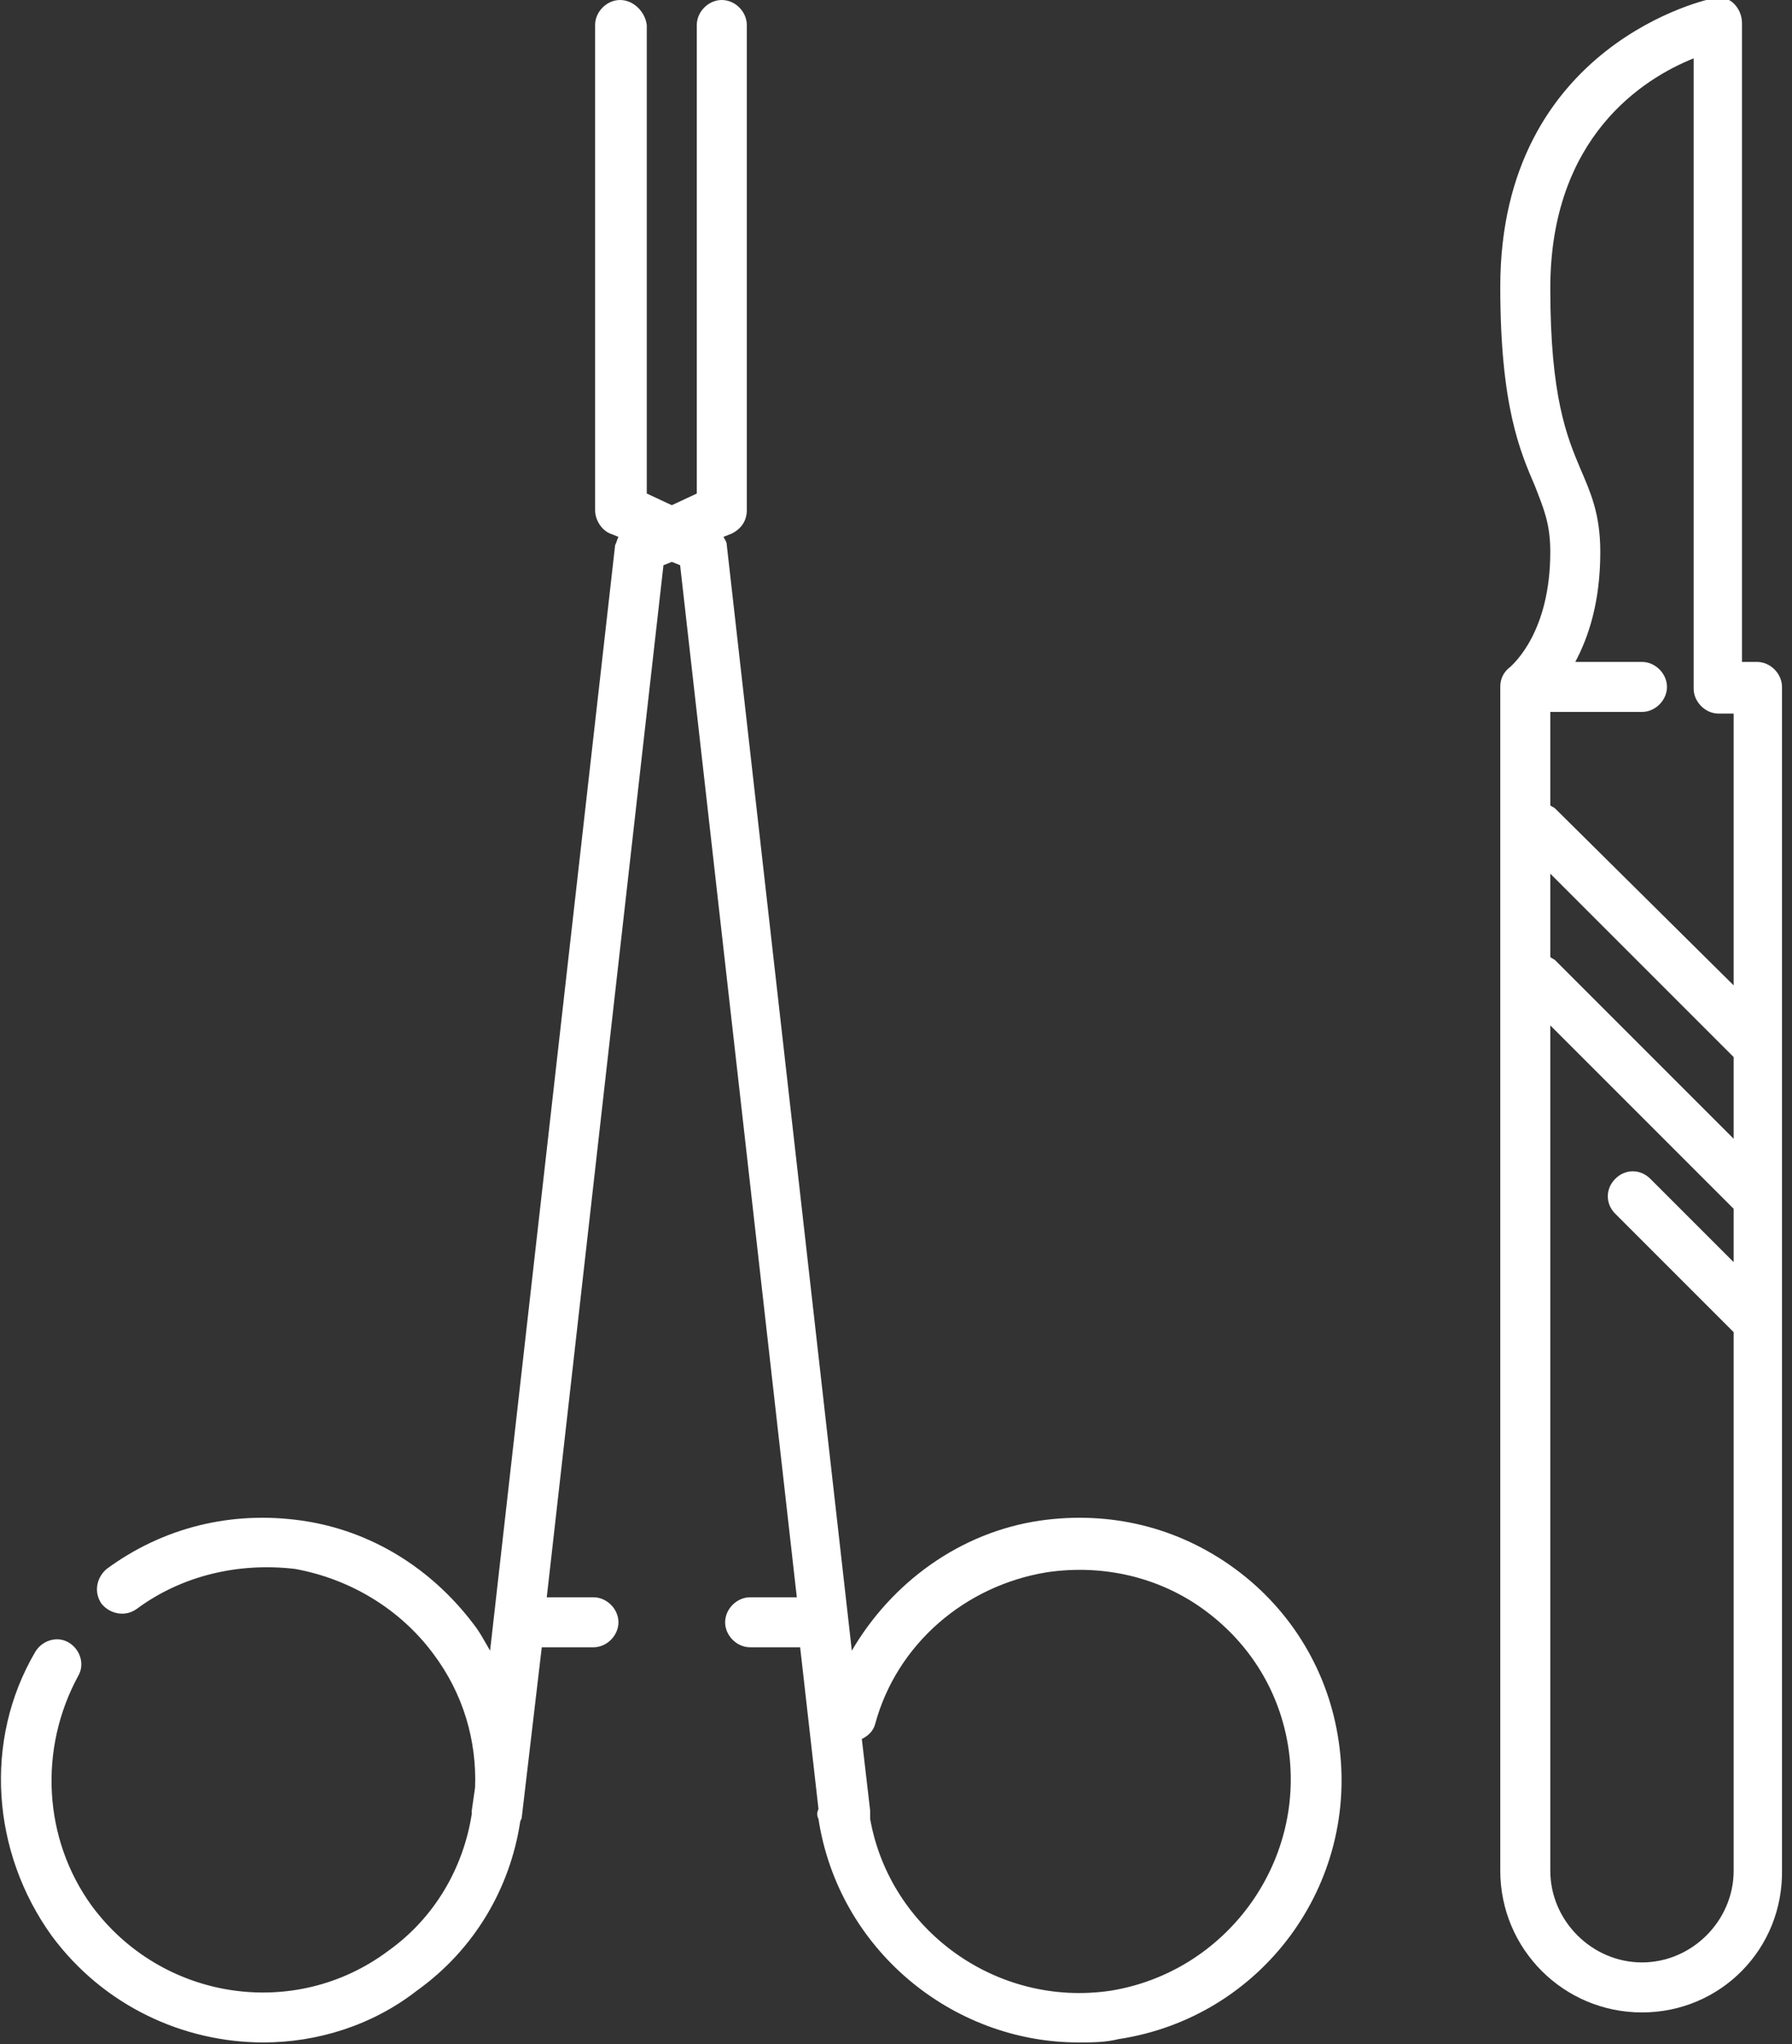
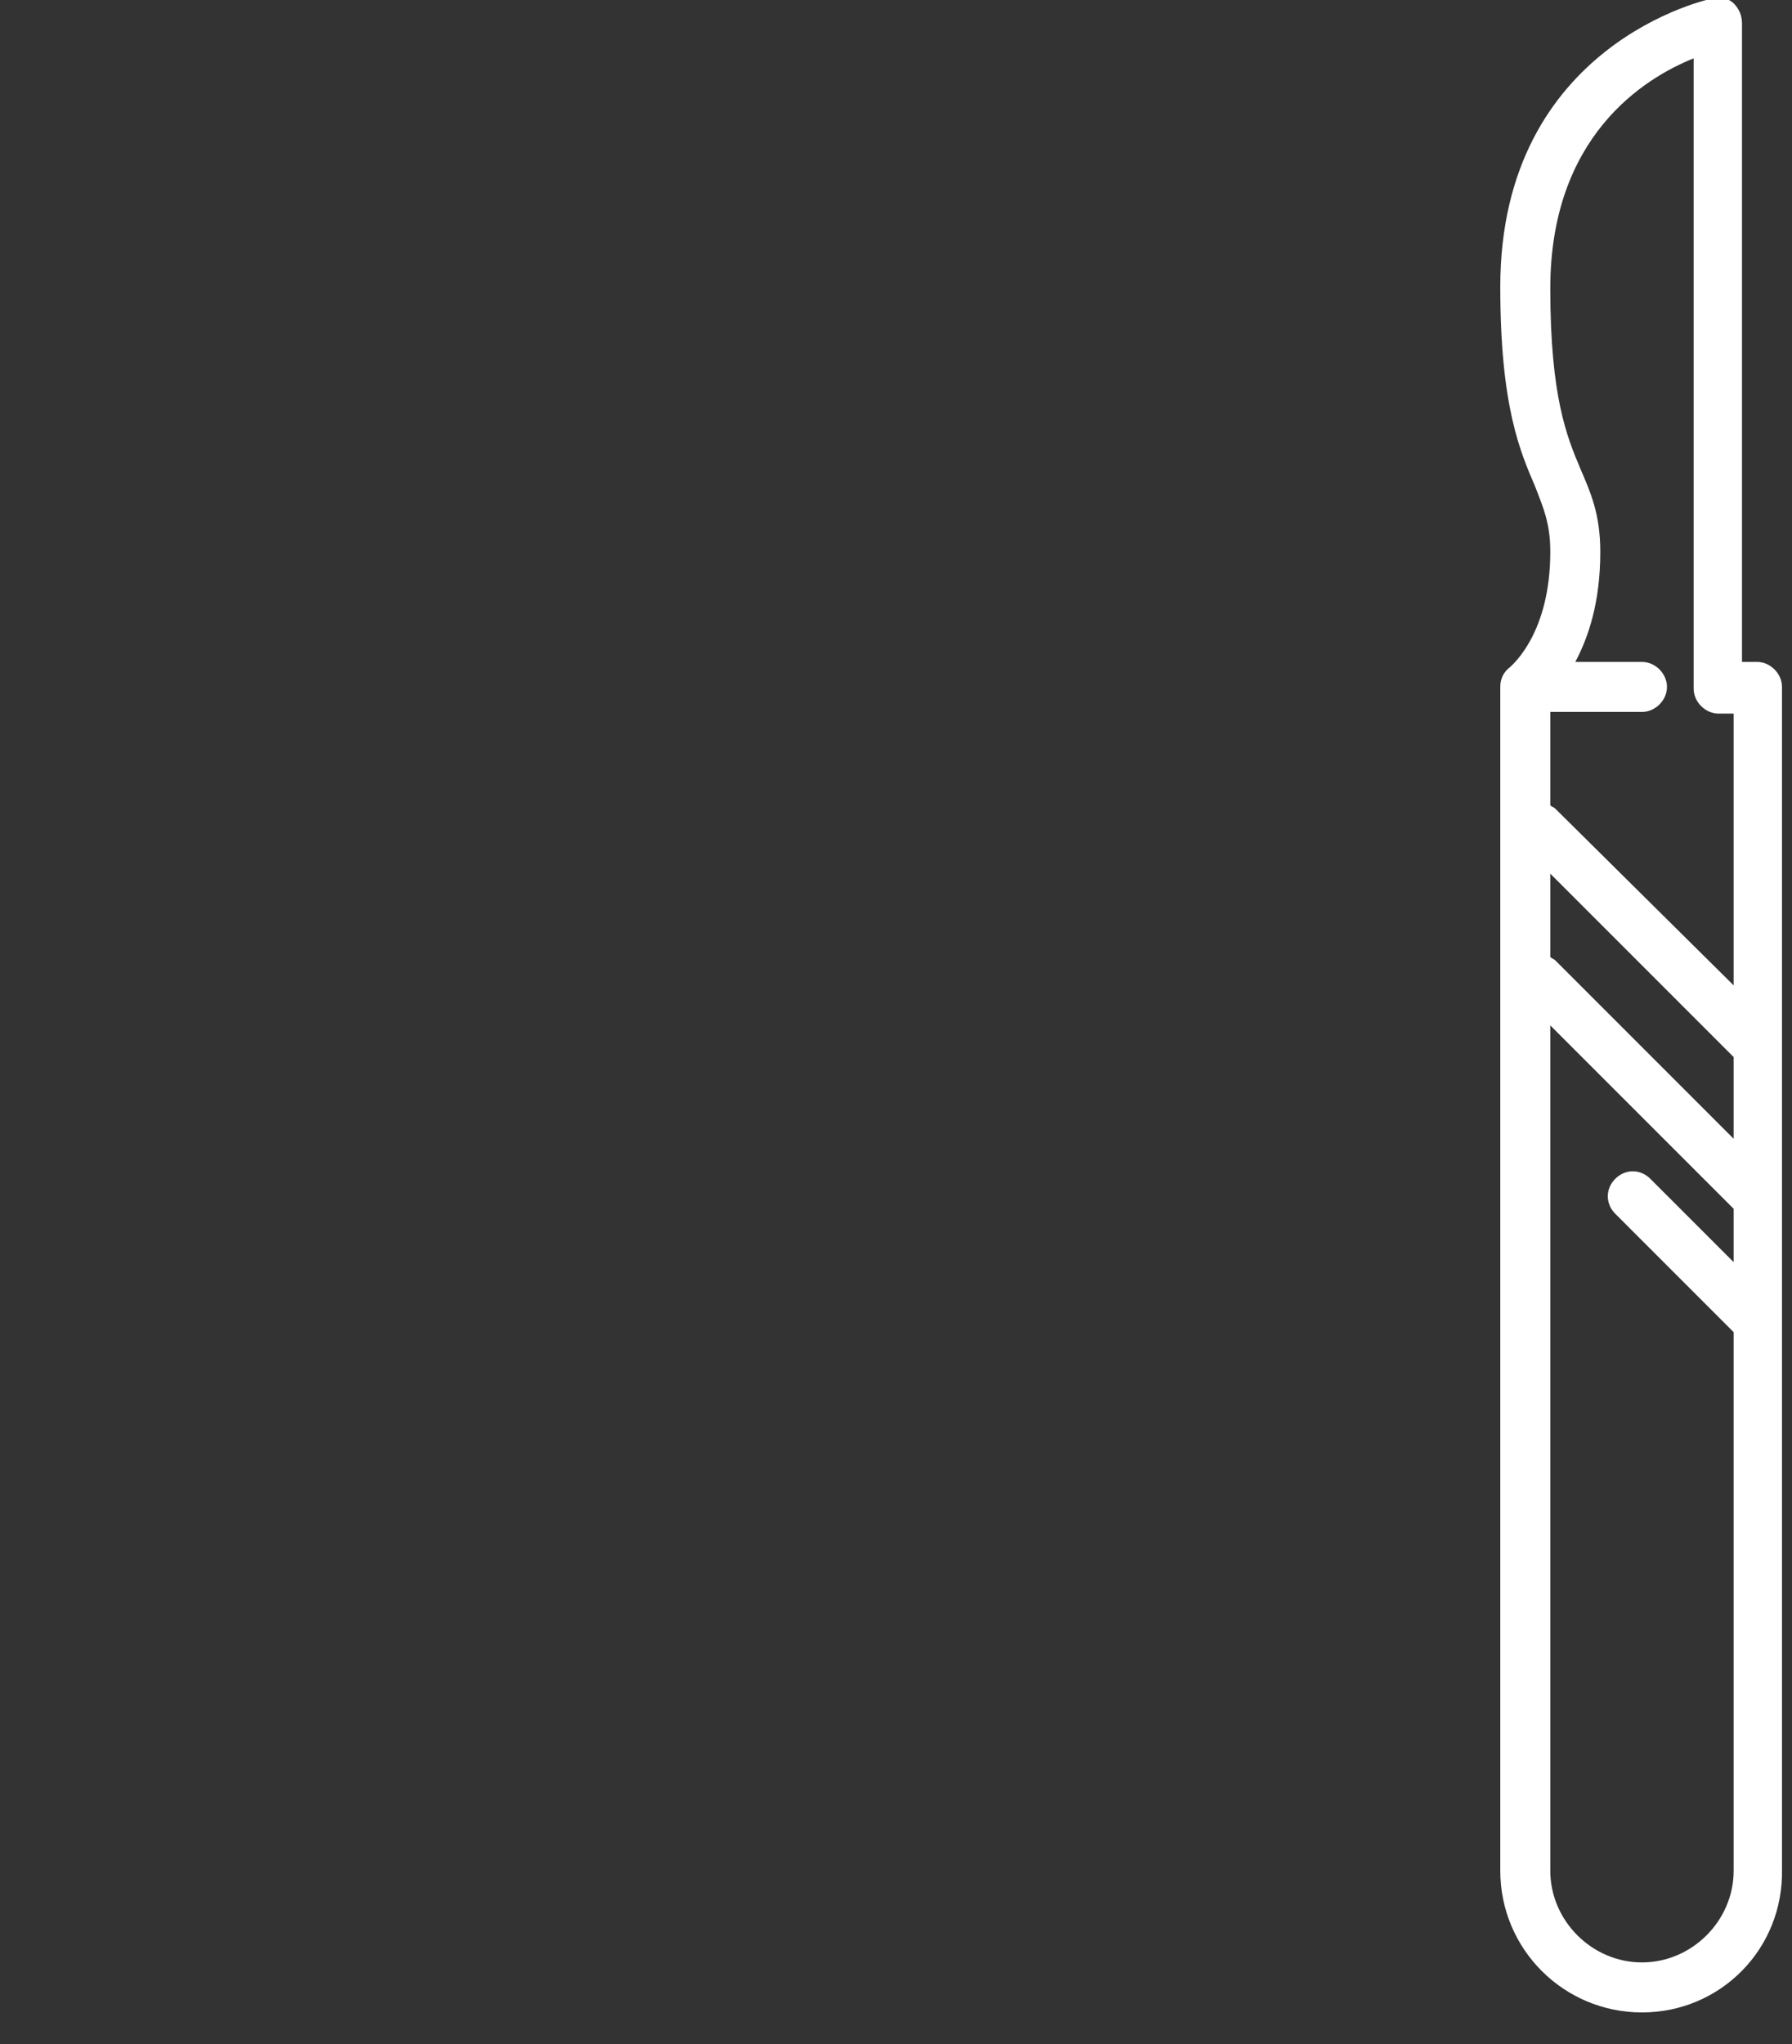
<svg xmlns="http://www.w3.org/2000/svg" version="1.1" id="Ebene_1" x="0px" y="0px" viewBox="0 0 107.5 122.6" style="enable-background:new 0 0 107.5 122.6;" xml:space="preserve">
  <rect x="0" y="0" width="107.5" height="122.6" fill="#333333" stroke="none" />
  <style type="text/css">
	.st0{fill:#fff;}
</style>
  <g>
-     <path class="st0" d="M74.1,94.1c-3.4-2.5-7.5-3.5-11.7-2.9c-4.8,0.7-8.9,3.7-11.3,7.8l-7.5-66.3c0-0.2-0.1-0.3-0.2-0.5l0.5-0.2   c0.6-0.3,0.9-0.8,0.9-1.4V1.5c0-0.8-0.7-1.5-1.5-1.5s-1.5,0.7-1.5,1.5v28.1l-1.5,0.7l-1.5-0.7V1.5C38.7,0.7,38,0,37.2,0   s-1.5,0.7-1.5,1.5v29.1c0,0.6,0.4,1.2,0.9,1.4l0.5,0.2c-0.1,0.2-0.1,0.3-0.2,0.5L29.4,99c-0.3-0.5-0.6-1.1-1-1.6   c-2.5-3.3-6.1-5.6-10.3-6.2c-4.2-0.6-8.3,0.4-11.7,2.9c-0.6,0.5-0.8,1.4-0.3,2.1c0.5,0.6,1.4,0.8,2.1,0.3c2.7-2,6.1-2.8,9.5-2.4   c3.3,0.6,6.3,2.4,8.3,5.1c1.8,2.4,2.6,5.2,2.5,8l-0.2,1.4c0,0.1,0,0.1,0,0.2c-0.5,3.2-2.2,6.2-5,8.2c-5.6,4.2-13.6,3-17.8-2.7   c-2.9-4-3.2-9.4-0.8-13.8c0.4-0.7,0.1-1.6-0.6-2c-0.7-0.4-1.6-0.1-2,0.6c-3.1,5.3-2.6,12,1,17c3.1,4.2,7.9,6.4,12.7,6.4   c3.2,0,6.5-1,9.2-3.1c3.5-2.5,5.6-6.2,6.2-10.1c0-0.1,0.1-0.2,0.1-0.3l1.2-10.2h3.1c0.8,0,1.5-0.7,1.5-1.5s-0.7-1.5-1.5-1.5h-2.8   l7-61.9l0.5-0.2l0.5,0.2l7,61.9h-2.8c-0.8,0-1.5,0.7-1.5,1.5s0.7,1.5,1.5,1.5H48l1.1,9.7c-0.1,0.2-0.1,0.4,0,0.6   c1.2,7.8,8,13.4,15.6,13.4c0.8,0,1.6,0,2.4-0.2c8.6-1.3,14.5-9.3,13.2-17.9C79.7,100.3,77.5,96.6,74.1,94.1z M66.6,119.4   c-6.8,1-13.2-3.6-14.4-10.3c0-0.2,0-0.3,0-0.5l-0.5-4.3c0.4-0.2,0.7-0.5,0.8-0.9c1.3-4.8,5.4-8.3,10.3-9.1c3.4-0.5,6.8,0.3,9.5,2.3   s4.5,4.9,5,8.3C78.3,111.8,73.5,118.3,66.6,119.4z" />
    <path class="st0" d="M105.4,39.7h-0.9V1.4c0-0.5-0.2-0.9-0.5-1.2c-0.3-0.3-0.8-0.4-1.2-0.3C102.6-0.1,90,2.6,90,17.2   c0,7.2,1.2,9.9,2.1,12c0.5,1.3,0.9,2.2,0.9,3.9c0,4.8-2.2,6.7-2.4,6.9c-0.4,0.3-0.6,0.7-0.6,1.2c0,0.1,0,0.1,0,0.1v70.9   c0,4.7,3.8,8.5,8.5,8.5s8.5-3.8,8.4-8.6V41.2C106.9,40.4,106.2,39.7,105.4,39.7z M93,52.4l11,11v4.9L93.3,57.6   c-0.1-0.1-0.2-0.1-0.3-0.2V52.4z M93,42.7h5.5c0.8,0,1.5-0.7,1.5-1.5c0-0.8-0.7-1.5-1.5-1.5h-4c0.8-1.5,1.5-3.6,1.5-6.6   c0-2.3-0.6-3.6-1.2-5C94,26.2,93,23.8,93,17.3c0-9.1,5.6-12.6,8.6-13.8v37.8c0,0.8,0.7,1.5,1.5,1.5h0.9v16.3L93.3,48.5   c-0.1-0.1-0.2-0.1-0.3-0.2v-5.5V42.7z M98.5,117.7c-3,0-5.5-2.5-5.5-5.5V61.5l11,11v3.2l-5-5c-0.6-0.6-1.5-0.6-2.1,0   c-0.6,0.6-0.6,1.5,0,2.1l7.1,7.1v32.3C104,115.2,101.5,117.7,98.5,117.7z" />
  </g>
</svg>